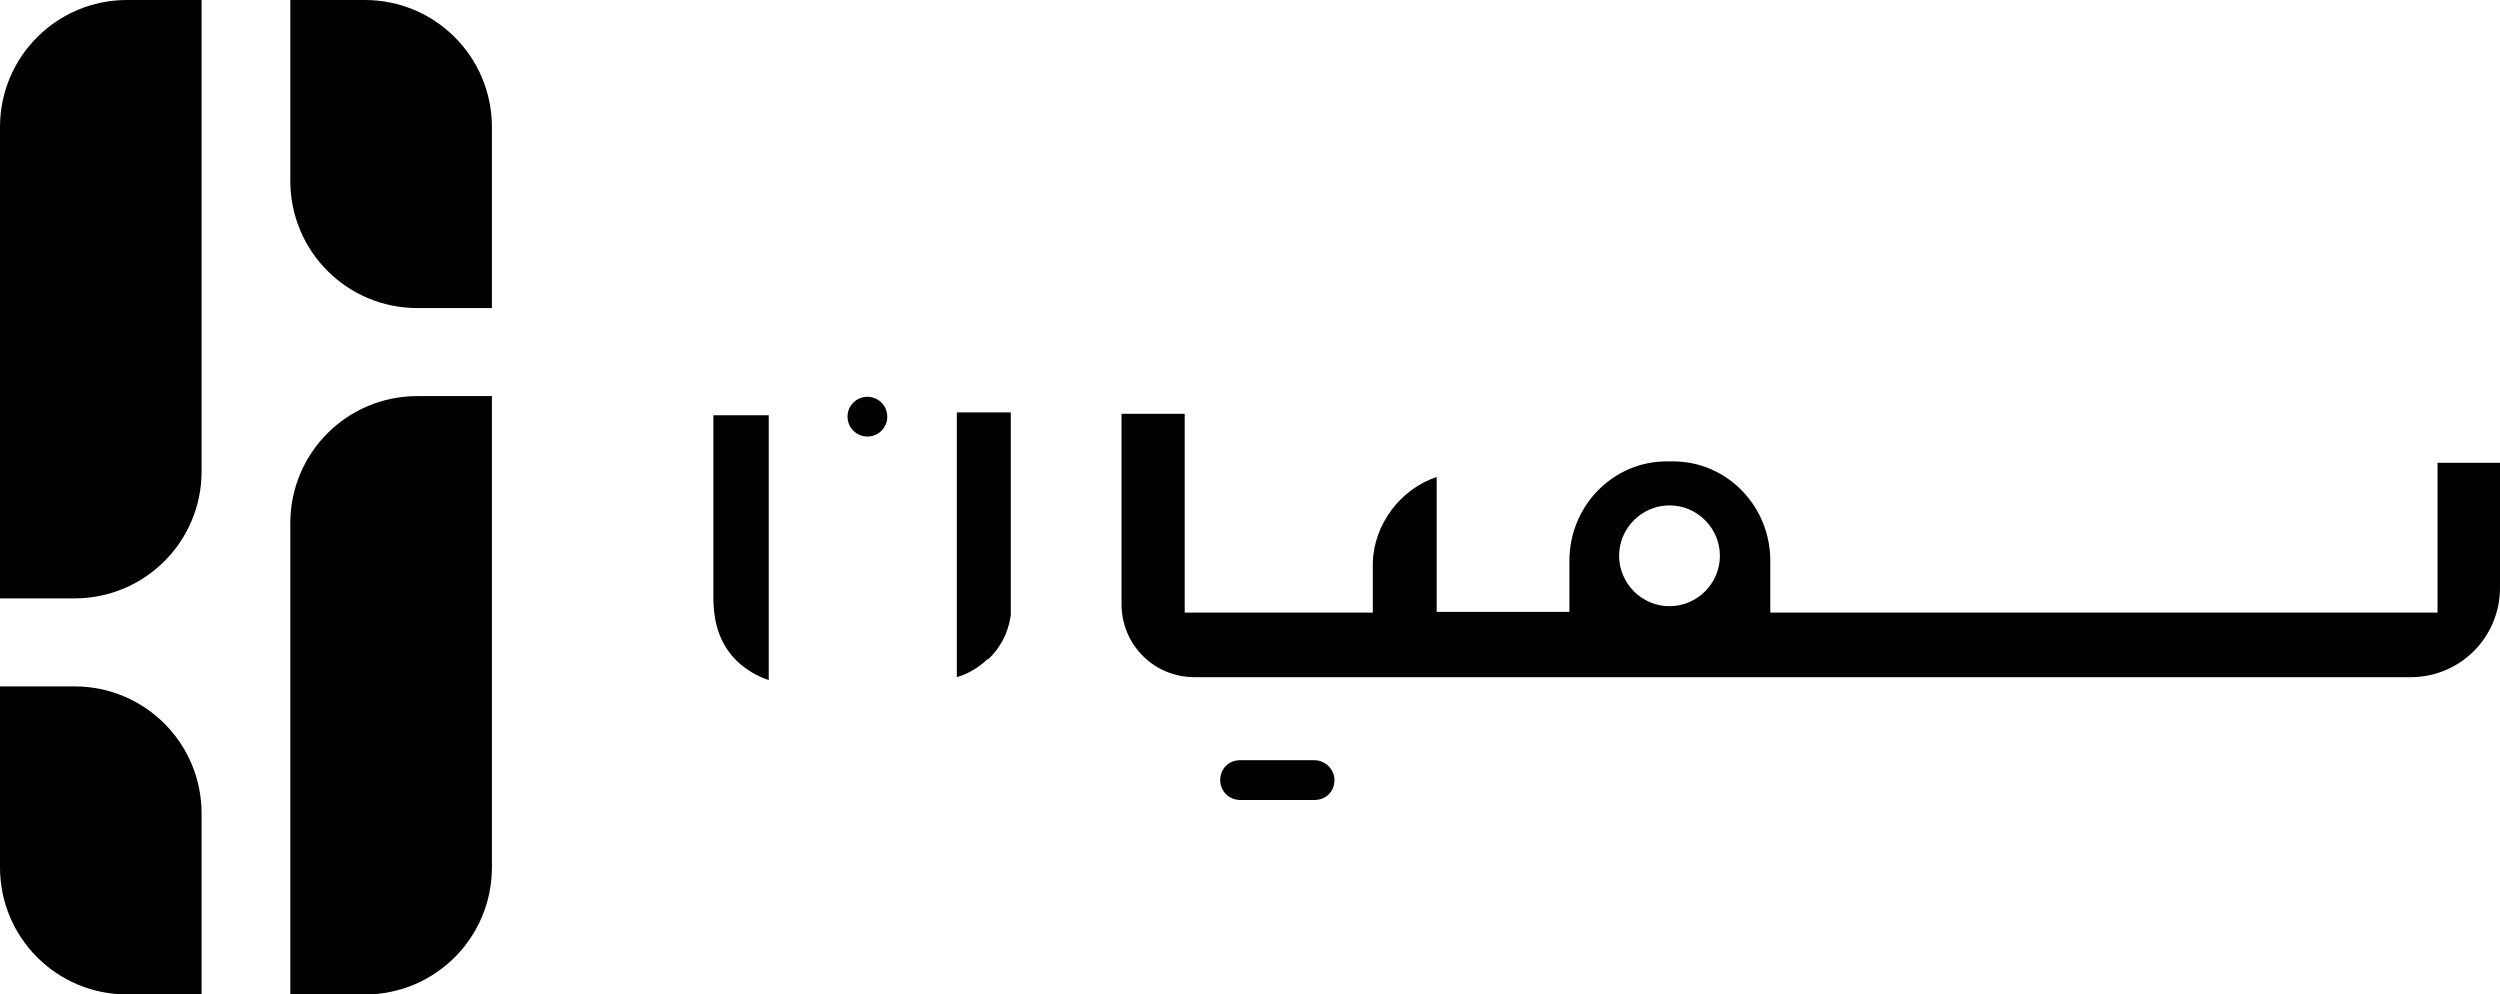
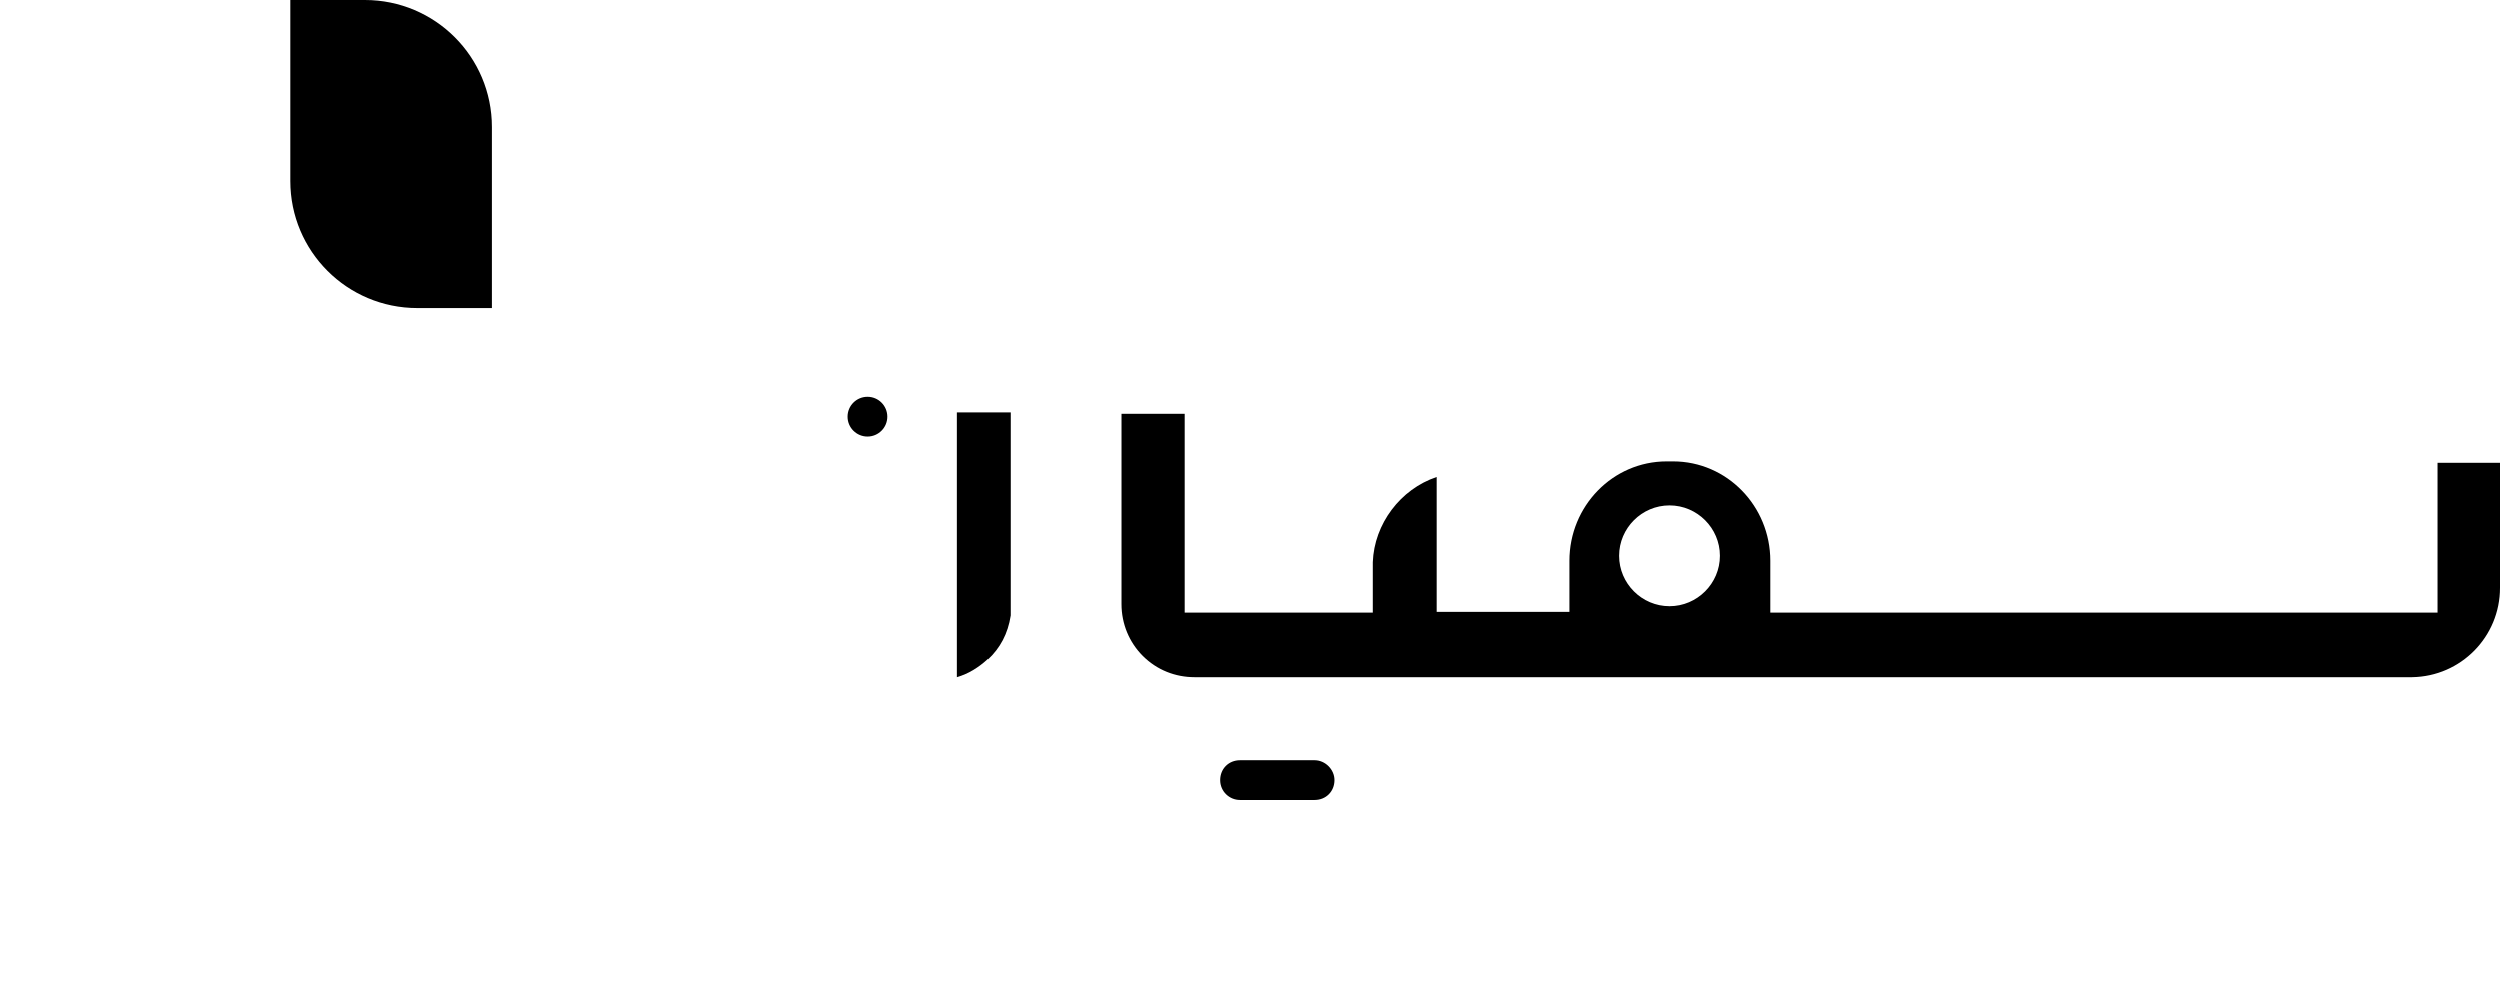
<svg xmlns="http://www.w3.org/2000/svg" id="Layer_1" data-name="Layer 1" version="1.1" viewBox="0 0 352.2 140.1">
  <defs>
    <style>
      .cls-1 {
        fill: #000;
        stroke-width: 0px;
      }
    </style>
  </defs>
  <g id="Layer_2" data-name="Layer 2">
-     <path class="cls-1" d="M28.4,0h-10.5C8,0,0,8,0,17.9v66.4h10.5c9.9,0,17.9-8,17.9-17.9V0Z" />
-   </g>
+     </g>
  <g id="Layer_3" data-name="Layer 3">
    <path class="cls-1" d="M69.3,43.4h-10.5c-9.9,0-17.9-8-17.9-17.9V0h10.5c9.9,0,17.9,8,17.9,17.9v25.5h0Z" />
  </g>
  <g id="Layer_4" data-name="Layer 4">
-     <path class="cls-1" d="M40.9,140.1h10.5c9.9,0,17.9-8,17.9-17.9V55.8h-10.5c-9.9,0-17.9,8-17.9,17.9v66.4h0Z" />
-   </g>
+     </g>
  <g id="Layer_5" data-name="Layer 5">
-     <path class="cls-1" d="M0,96.7h10.5c9.9,0,17.9,8,17.9,17.9v25.5h-10.5c-9.9,0-17.9-8-17.9-17.9v-25.5h0Z" />
-   </g>
+     </g>
  <g id="Layer_6" data-name="Layer 6">
-     <path class="cls-1" d="M100.5,84.1c0,4,1.1,6.9,3.4,9.1,1.3,1.2,2.8,2.1,4.4,2.6v-37.3h-7.8v10.9c0,4.9,0,9.9,0,14.8Z" />
    <path class="cls-1" d="M139.2,92.9c1.7-1.6,2.8-3.6,3.2-6.2v-28.6h-7.6v37.3c1.7-.5,3.1-1.4,4.4-2.6Z" />
    <ellipse class="cls-1" cx="122.2" cy="58.7" rx="2.8" ry="2.8" />
    <path class="cls-1" d="M352.2,82.7v-17.5h-8.8v21.1h-94v-7.3c0-7.7-6.1-14-13.7-14h-.9c-7.6,0-13.7,6.3-13.7,14v7.2h-18.7v-19c-5.1,1.7-8.8,6.6-9,12,0,.8,0,1.6,0,2.4v4.7c0,0-26.5,0-26.5,0v-4.3c0-3,0-6,0-9.1,0-2.9,0-5.9,0-8.7v-5.9h-8.9v26.8c0,2.8,1.1,5.4,3,7.3,2,2,4.6,3,7.3,3h171.5c6.9-.1,12.4-5.7,12.4-12.6ZM235.2,85.4c-3.9,0-7.1-3.2-7.1-7.1s3.2-7.1,7.1-7.1,7.1,3.2,7.1,7.1-3.2,7.1-7.1,7.1Z" />
    <path class="cls-1" d="M185.2,107.1h-10.5c-1.6,0-2.8,1.2-2.8,2.8s1.3,2.8,2.8,2.8h10.5c1.6,0,2.8-1.2,2.8-2.8,0-1.5-1.3-2.8-2.8-2.8Z" />
  </g>
</svg>